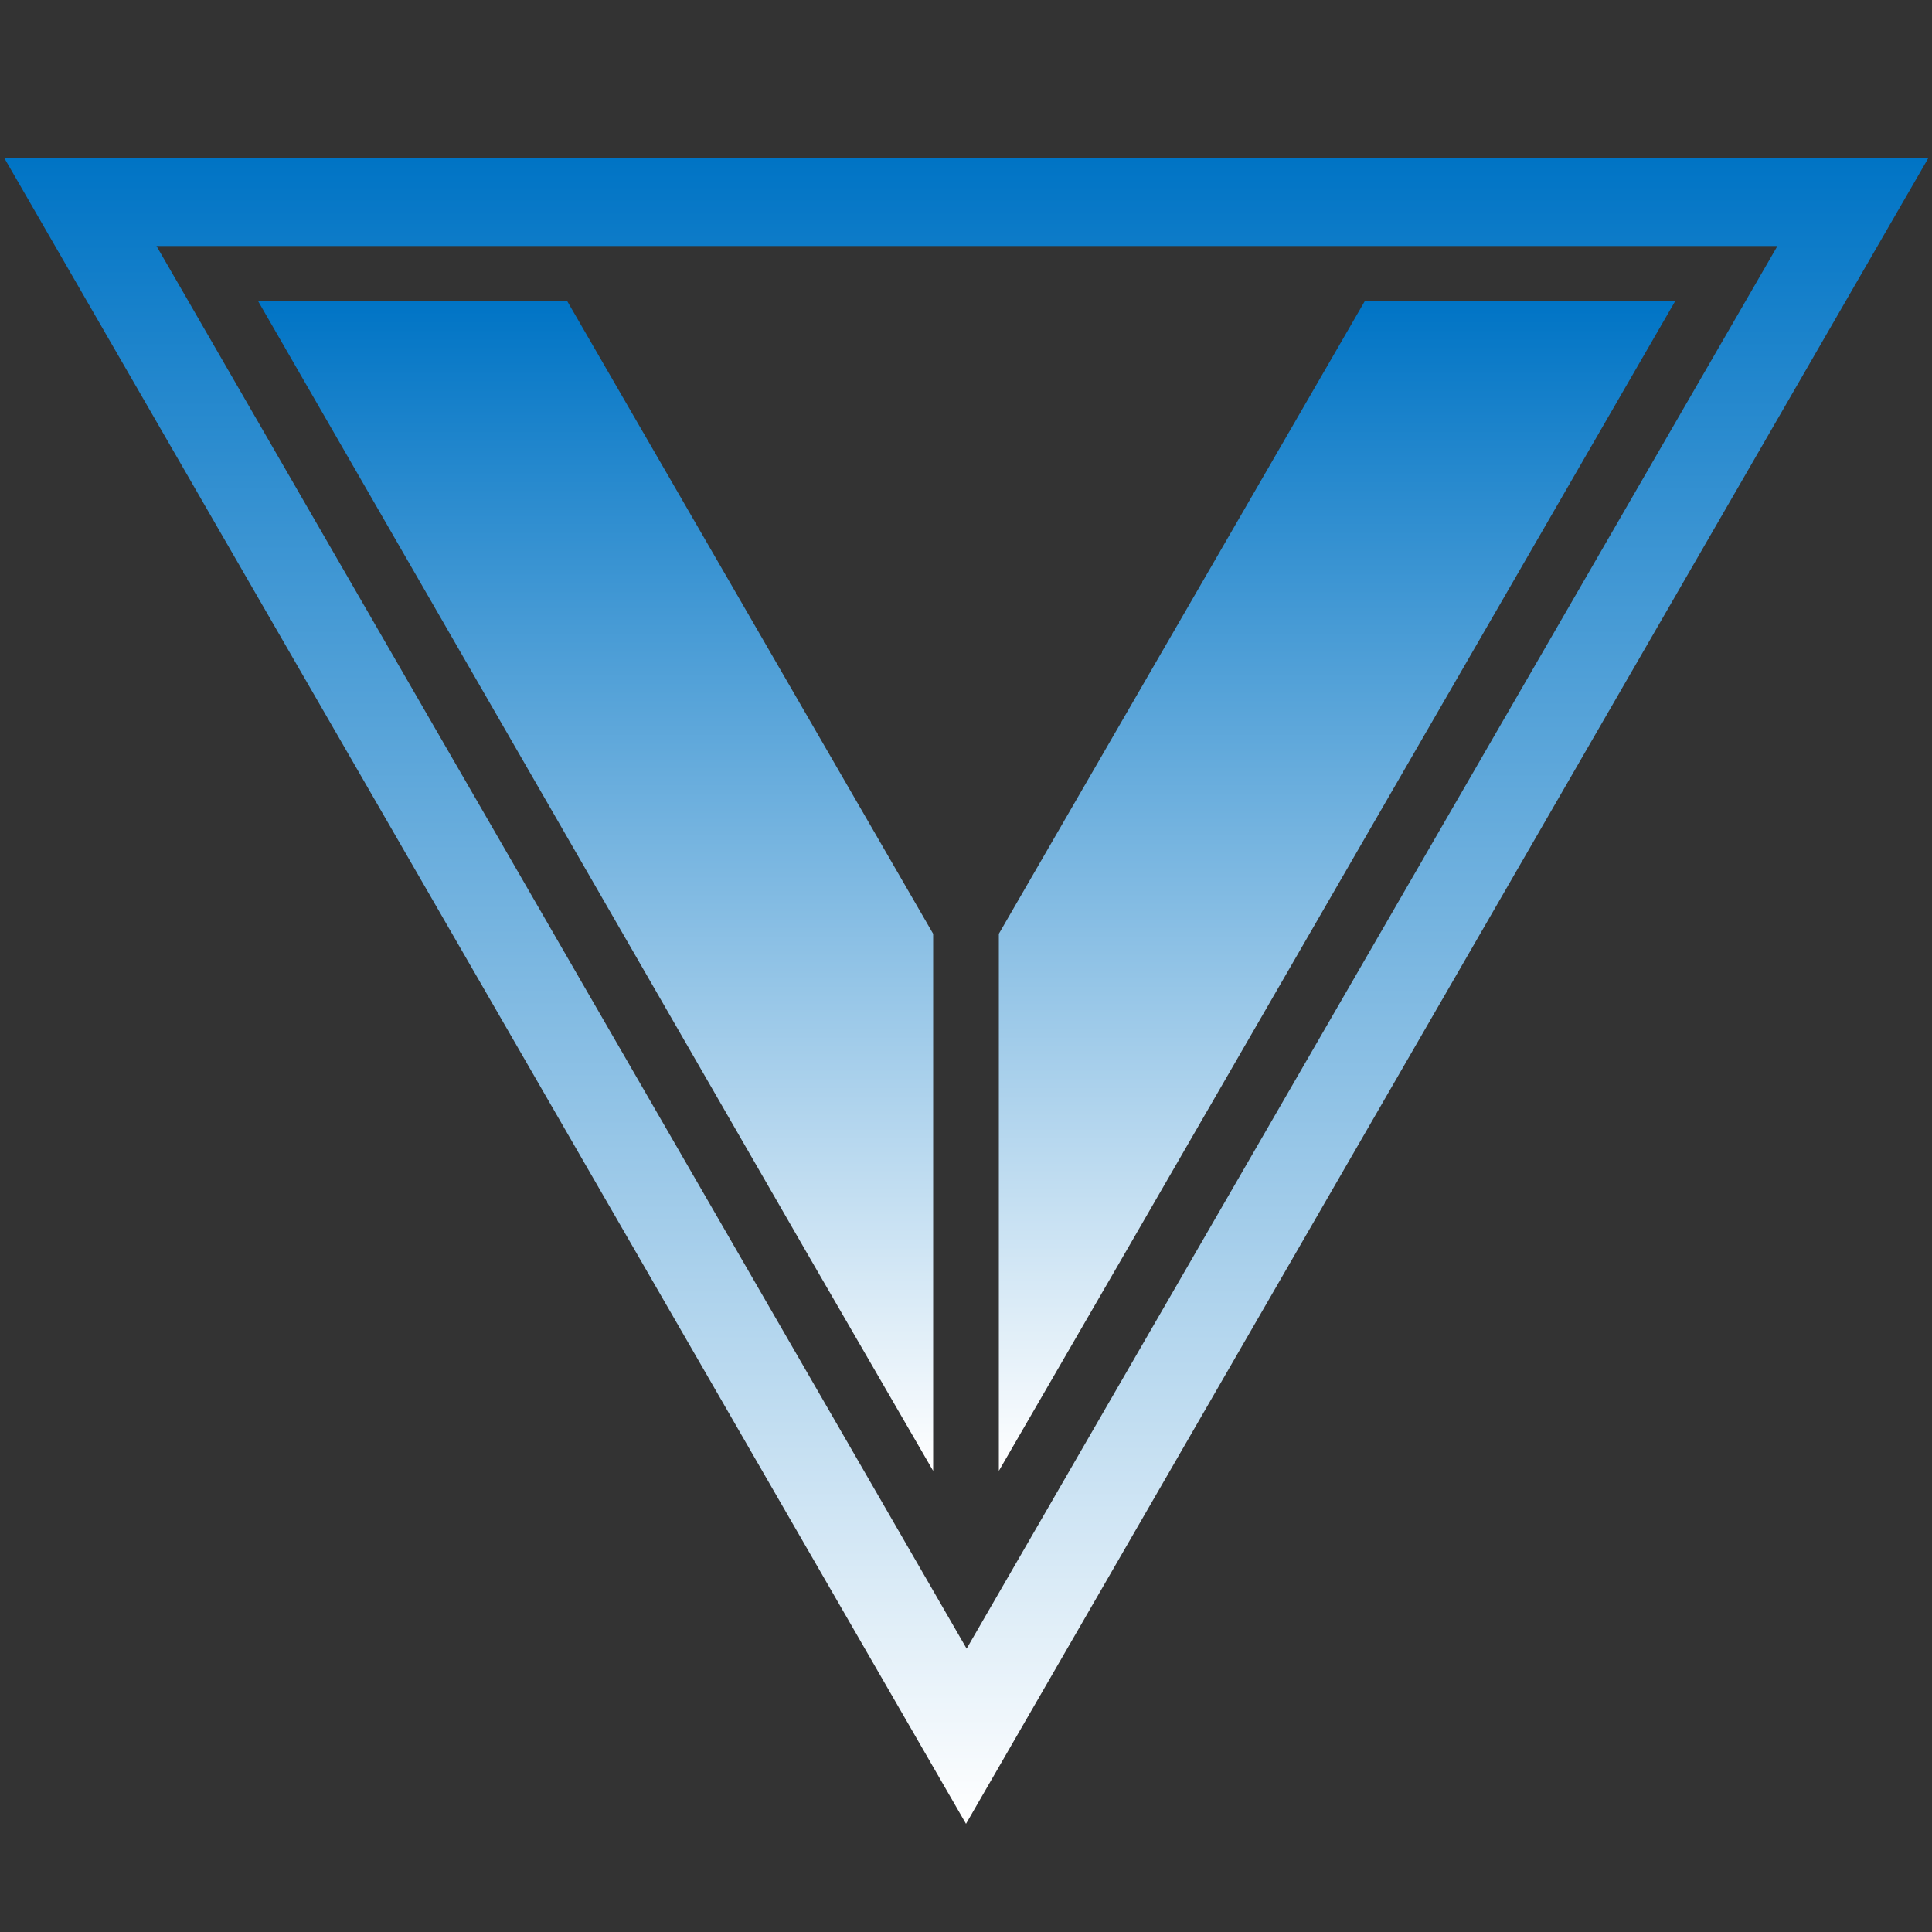
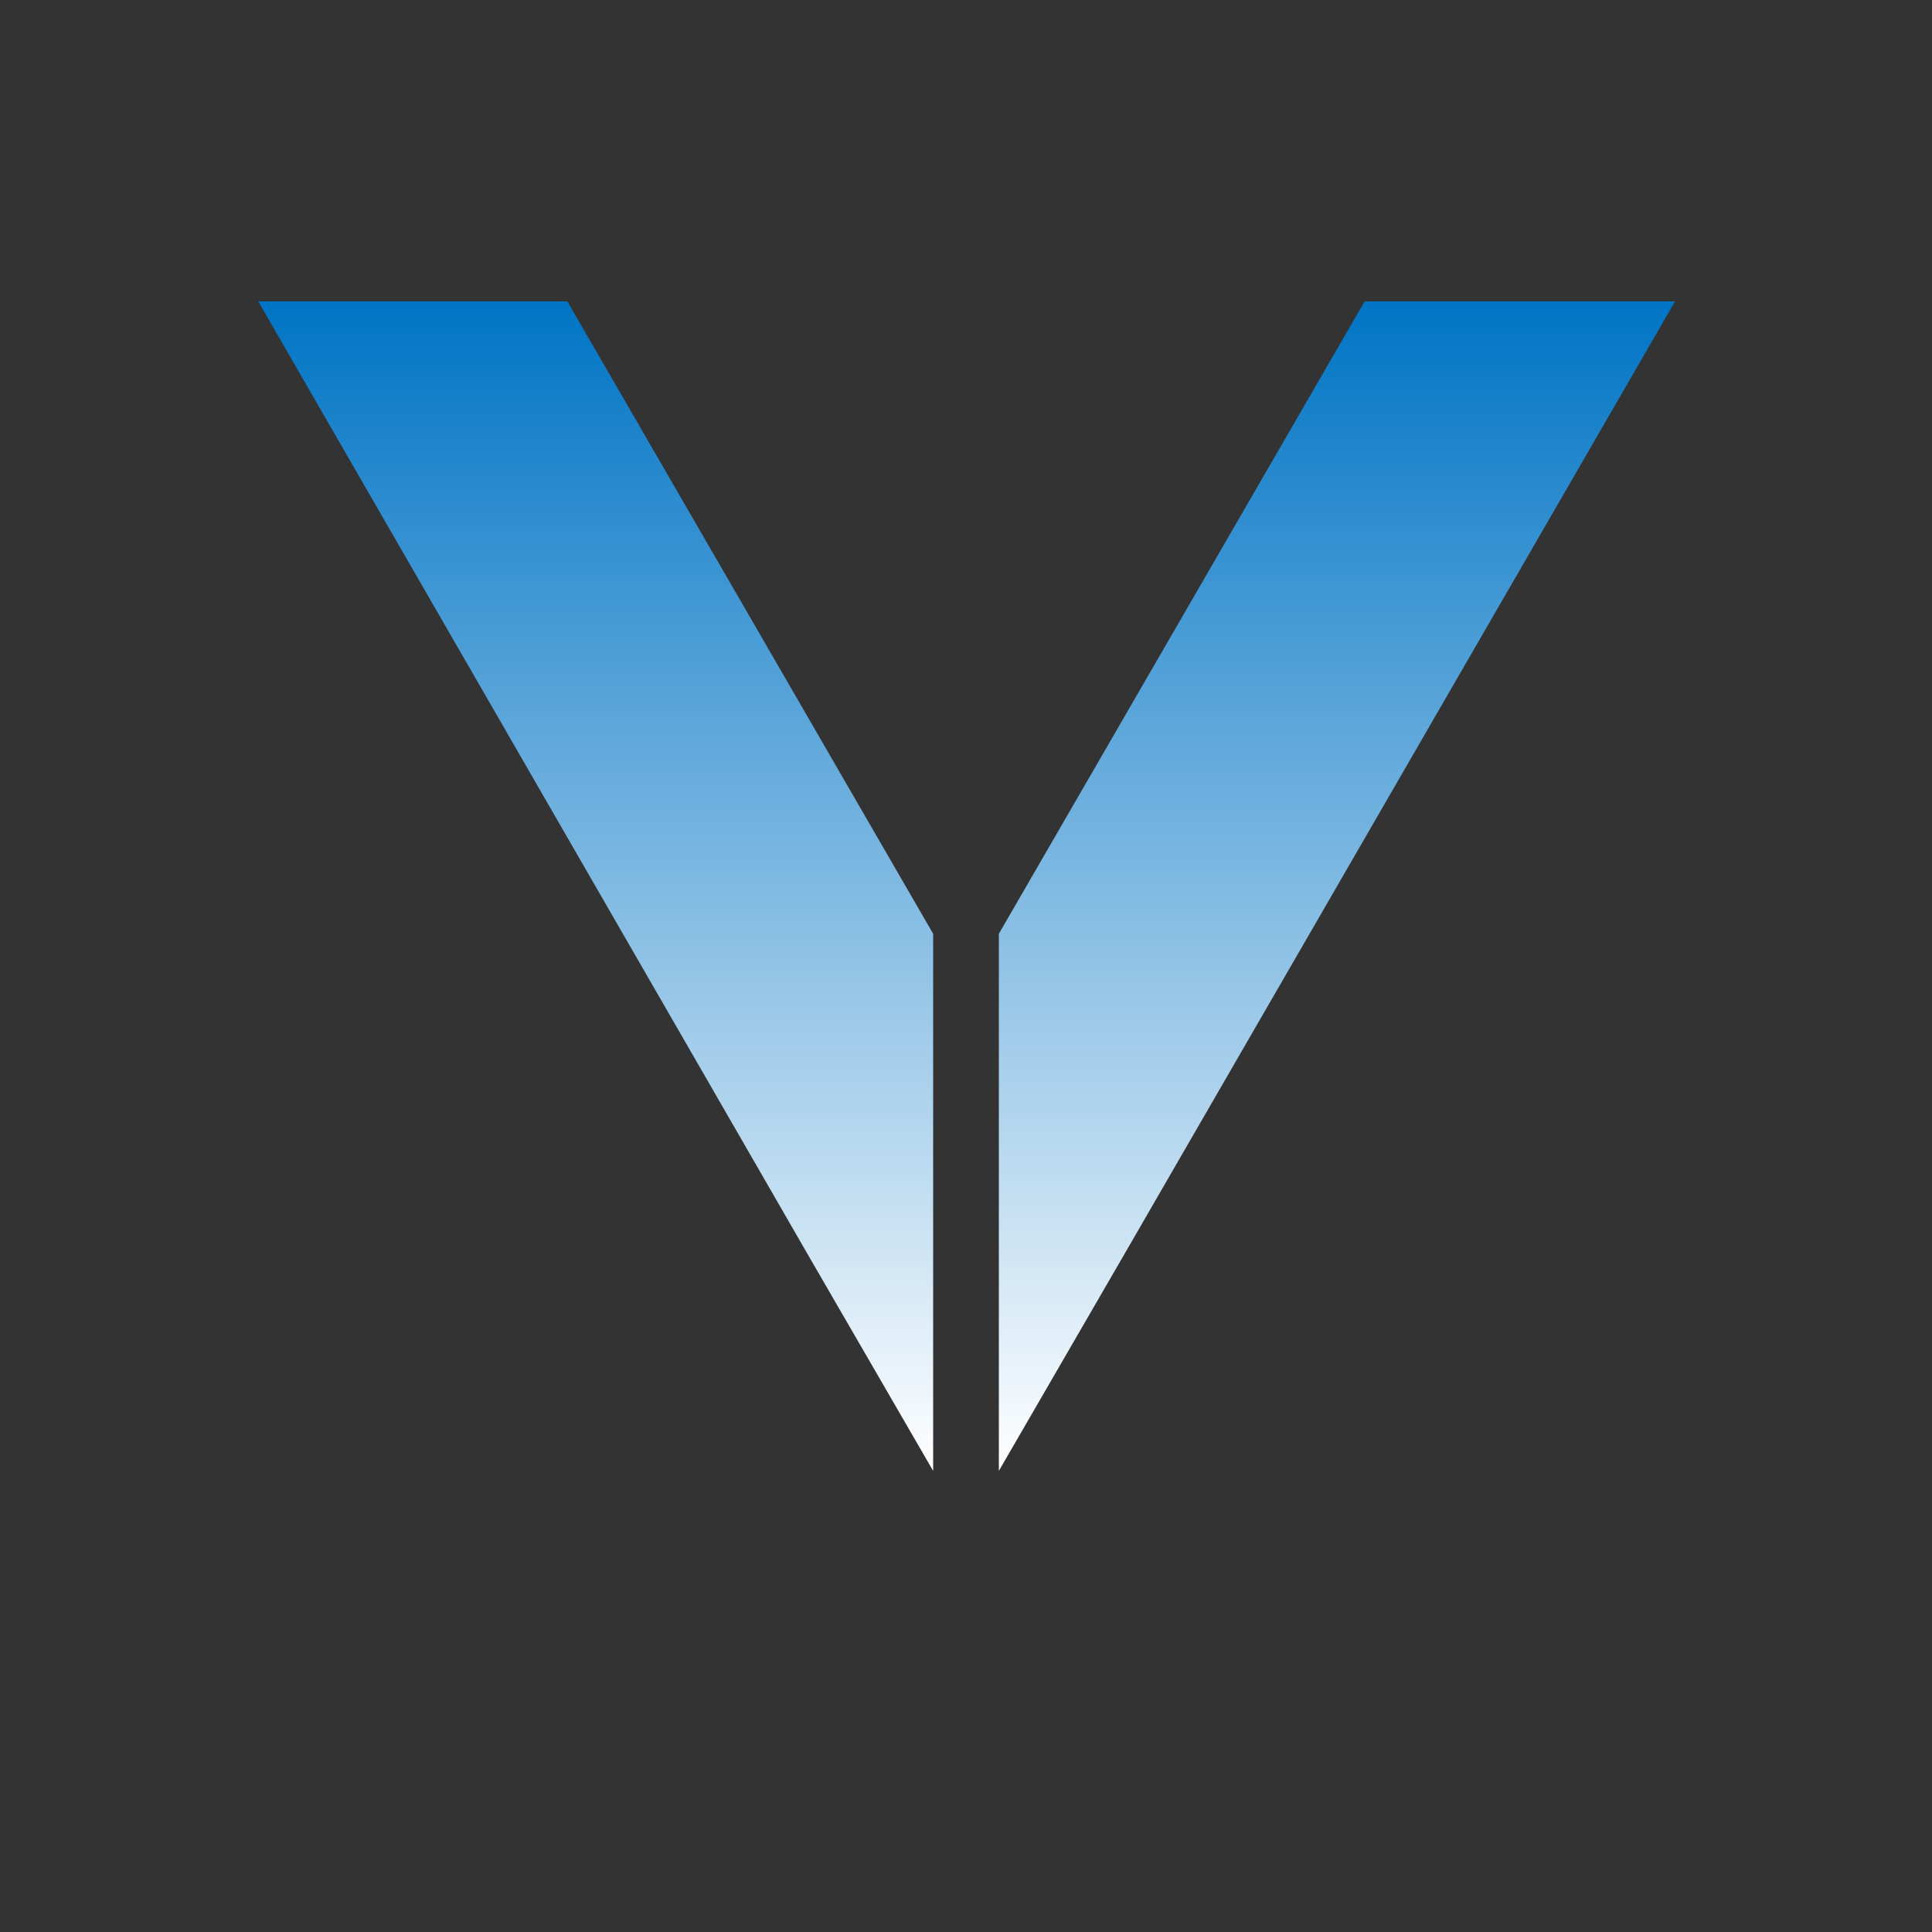
<svg xmlns="http://www.w3.org/2000/svg" xmlns:xlink="http://www.w3.org/1999/xlink" id="Layer_1" data-name="Layer 1" viewBox="0 0 150 150">
  <rect x="0" y="0" width="150" height="150" fill="#333333" stroke="none" />
  <defs>
    <style>.cls-1{fill:url(#Degradado_sin_nombre_2);}.cls-2{fill:url(#Degradado_sin_nombre_2-2);}.cls-3{fill:url(#Degradado_sin_nombre_2-3);}</style>
    <linearGradient id="Degradado_sin_nombre_2" x1="75" y1="141.6" x2="75" y2="12.3" gradientUnits="userSpaceOnUse">
      <stop offset="0" stop-color="#fff" />
      <stop offset="1" stop-color="#0074c5" />
    </linearGradient>
    <linearGradient id="Degradado_sin_nombre_2-2" x1="46.25" y1="114.2" x2="46.25" y2="23.4" xlink:href="#Degradado_sin_nombre_2" />
    <linearGradient id="Degradado_sin_nombre_2-3" x1="103.8" y1="114.2" x2="103.8" y2="23.4" xlink:href="#Degradado_sin_nombre_2" />
  </defs>
  <title>descansabrazos</title>
-   <path class="cls-1" d="M.35,12.3,75,141.6l74.7-129.3Zm11.8,6.8H138L75.05,128Z" />
  <polygon class="cls-2" points="20.05 23.4 62.95 97.8 72.45 114.2 72.45 81.4 72.45 72.5 44.05 23.4 20.05 23.4" />
  <polygon class="cls-3" points="105.95 23.4 77.55 72.5 77.55 114.2 87.05 97.8 130.05 23.4 105.95 23.4" />
</svg>